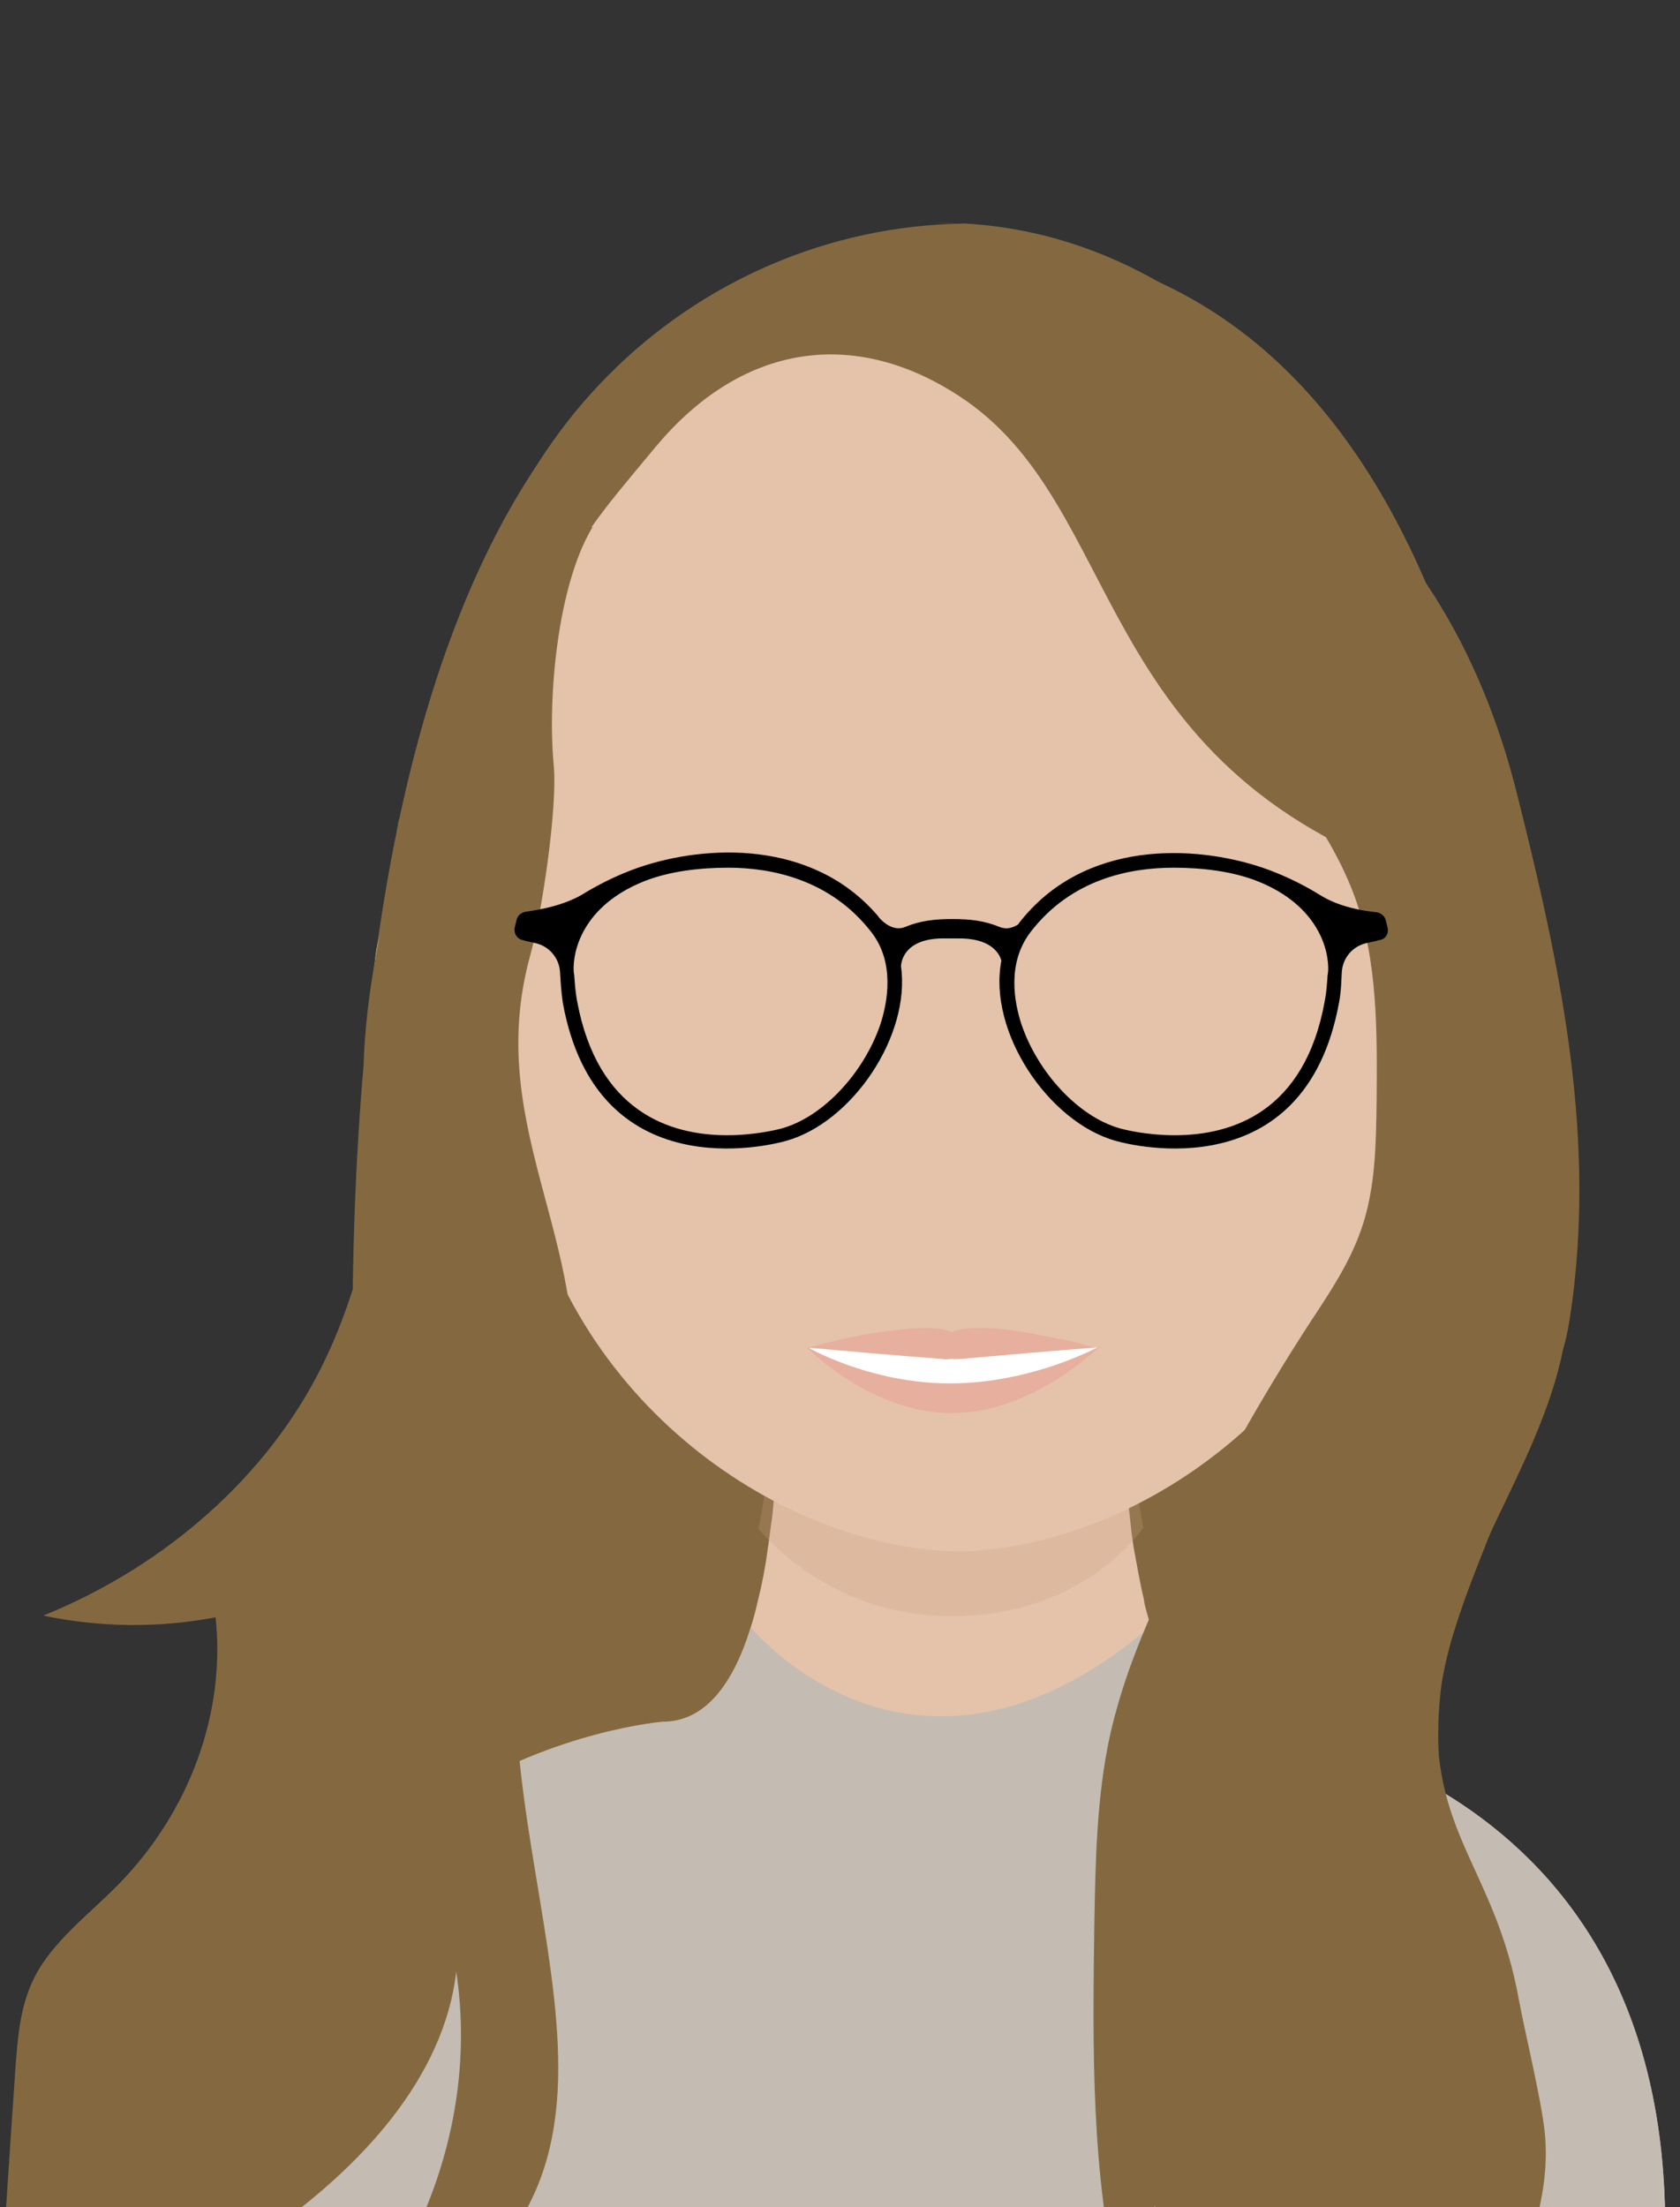
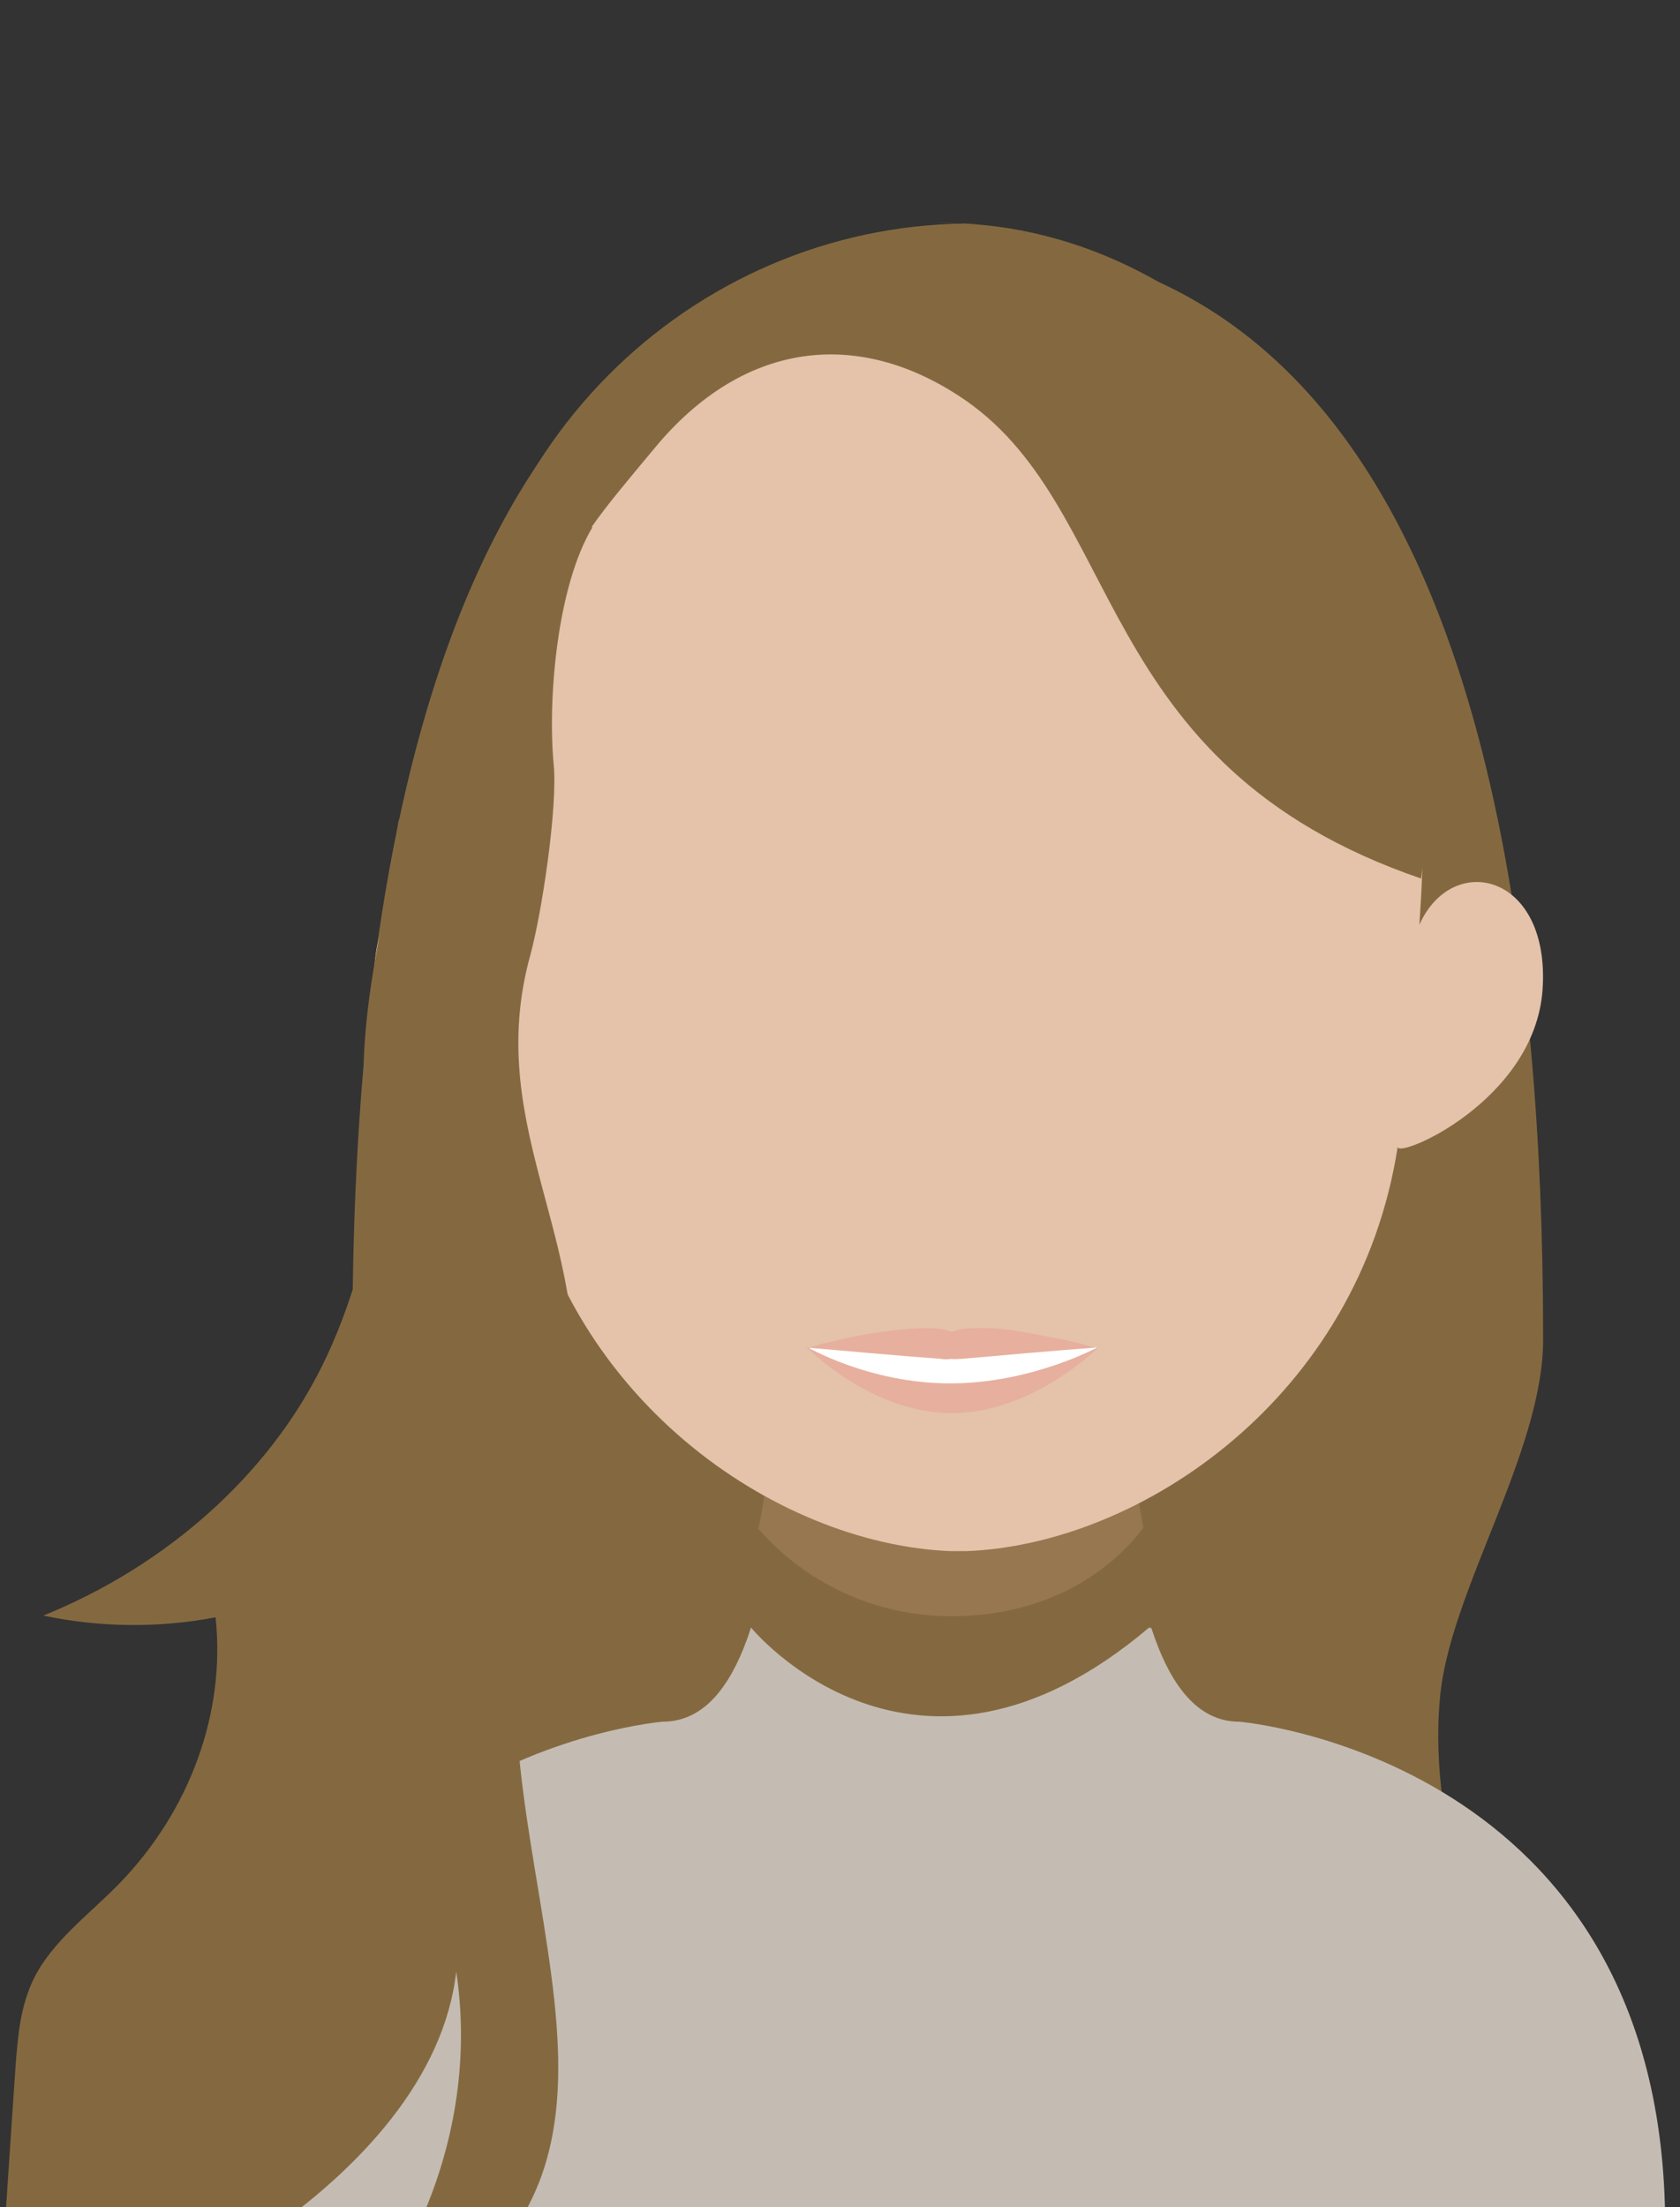
<svg xmlns="http://www.w3.org/2000/svg" xmlns:xlink="http://www.w3.org/1999/xlink" version="1.1" id="Capa_1" x="0px" y="0px" viewBox="0 0 294.6 386.9" style="enable-background:new 0 0 294.6 386.9;" xml:space="preserve">
  <rect x="0" y="0" width="294.6" height="386.9" fill="#333333" stroke="none" />
  <style type="text/css">
	.st0{clip-path:url(#SVGID_00000170984341565830909260000001728420055680103087_);}
	.st1{fill:#846940;}
	.st2{fill:#E4C3AA;}
	.st3{fill:#C4BCB3;}
	.st4{opacity:0.26;}
	.st5{fill:#C89F81;}
	.st6{fill:#FFFFFF;}
	.st7{fill:#E7AF9D;}
</style>
  <g>
    <g>
      <defs>
        <rect id="SVGID_1_" width="294.6" height="386.9" />
      </defs>
      <clipPath id="SVGID_00000042728889828359254990000009395129051518970247_">
        <use xlink:href="#SVGID_1_" style="overflow:visible;" />
      </clipPath>
      <g style="clip-path:url(#SVGID_00000042728889828359254990000009395129051518970247_);">
        <g>
          <path class="st1" d="M270.6,234.8c0-146-45.9-192.8-103.6-192.8S61.8,88.8,61.8,234.8c0,46.7,4.8,90.5,13.2,128.6h182.4      c4.8-21.9-7.2-40.5-4.9-65.7C254.1,279.1,270.6,254.6,270.6,234.8z" />
        </g>
-         <path class="st2" d="M217.3,301.8c-7.7,0-12.7-7.1-15.8-17.7c-0.3-1.2-0.7-2.3-0.9-3.6v-0.1c-0.7-2.9-1.2-5.9-1.8-9.1     c-0.3-1.8-0.5-3.7-0.7-5.6c-1.1-9.4-1.5-19.5-1.5-29.1c0,0-16.5,1.1-29.8,1.1h-0.3c-13.3,0-29.7-1.1-29.7-1.1     c0,9.7-0.4,19.9-1.4,29.4c-0.3,1.9-0.5,3.8-0.8,5.7c-0.4,3.1-1,6.1-1.7,8.9c-0.4,1.7-0.8,3.3-1.3,4.8c-3.1,10-7.9,16.5-15.4,16.5     c0,0-74.7,6.1-74.7,88.5c0,0,1,0.3,3,0.9h122h122.6c1.8-0.6,2.9-0.9,2.9-0.9C292,307.9,217.3,301.8,217.3,301.8z" />
        <g>
          <path class="st3" d="M116.2,301.8c0,0-74.7,6.1-74.7,88.5c0,0,1,0.3,3,0.9h122h122.6c1.8-0.6,2.9-0.9,2.9-0.9      c0-82.3-74.7-88.5-74.7-88.5c-7.4,0-12.2-6.6-15.4-16.4l-0.4-0.1c-41.3,35-69.8,0-69.8,0C128.5,295.2,123.7,301.8,116.2,301.8z" />
        </g>
        <g class="st4">
          <path class="st5" d="M200.5,267.8L200.5,267.8c-3,4.1-13.3,15.5-33.7,15.5h-0.2c-19.4-0.1-30.7-11.9-33.6-15.3      c0.7-3.4,1.3-7.1,1.7-10.9c0.2-2.3,0.5-4.6,0.8-6.9c9.5,2,19.7,3.2,30.8,3.3h0.4c11.3-0.2,21.7-1.4,31.4-3.6      c0.2,2.2,0.5,4.5,0.8,6.8C199.3,260.6,199.8,264.3,200.5,267.8" />
        </g>
        <path class="st2" d="M248.9,162.1c3.3-47.9-4-97.8-62.9-109.4c-5.3-1-10.7-1.5-16.2-1.5h-3.3c-6,0-12.1,0.6-18,1.8     c-57.4,12.2-64.5,61.6-61.2,109c-5.8-13-23-9-21.6,11.5c1.4,19.7,25.7,29.8,25.4,27.5c6.8,43.9,45,69.7,75.6,70.9v0     c0.2,0,0.4,0,0.6,0c0.3,0,0.5,0,0.8,0c0.3,0,0.5,0,0.8,0c0.2,0,0.4,0,0.6,0v0c30.6-1.2,68.8-27,75.6-70.9     c-0.3,2.3,24-7.9,25.4-27.5C271.9,153.1,254.7,149.1,248.9,162.1z" />
        <g>
          <path class="st6" d="M167.2,236.8c-13.8,0.4-25.3-0.6-25.3-0.6s6.5,8.9,25.3,8.2c18.4-0.7,25.3-8.2,25.3-8.2      S178.6,236.4,167.2,236.8z" />
          <path class="st7" d="M192.8,236c0,0-11.5,11.7-25.9,11.7c-14.4,0-25.6-11.7-25.6-11.7s11,6.5,25.3,6.5      C181.1,242.5,192.8,236,192.8,236" />
          <path class="st7" d="M189.4,235.5c-1-0.2-2-0.5-3.1-0.7c-2.1-0.4-4.1-0.8-6.2-1.2c-2.9-0.5-5.8-0.9-8.8-0.8      c-1.4,0-3.1,0.1-4.4,0.7c-1.3-0.6-3-0.7-4.4-0.7c-2.9,0-5.9,0.4-8.8,0.8c-2.1,0.3-4.1,0.7-6.2,1.2c-1,0.2-2.1,0.5-3.1,0.7      c-0.9,0.2-2.2,0.8-3.1,0.7c7.9,0.7,15.8,1.4,23.7,2c0.6,0.1,1.2,0.1,1.8,0c0.6,0.1,1.2,0,1.8,0c7.9-0.7,15.8-1.4,23.7-2      C191.6,236.3,190.3,235.7,189.4,235.5z" />
        </g>
        <path class="st1" d="M171.5,39.2c-48.1-0.7-90.3,37.6-91.5,90.2c-0.1,4.5,2.4,12.7,2.7,17c-0.7-7.5,9.6-32.8,12.7-39.3     c6.5-13.3,9.1-16.2,19.6-28.8c15.2-18.2,34.8-20.8,53-9c29.7,19.1,22.5,64.6,81.2,84.7c0.4-4.3,3.2-12.5,3.2-17     c-0.8-52.6-40.6-98.9-88.7-97.9" />
        <g>
          <path class="st1" d="M93,167.4c2-7.3,4.8-25.8,4.1-33.3c-1.1-11.6,0.6-31.4,6.8-41.7h-5.8c-15.3,8.1-18,26.1-19.7,41.7      c-0.4,3.5-8.2,6.8-8.6,10.3c-1.8,14.8-5.4,26.4-6,41.2c-0.2,5.3,4.5,13.9,3.4,19.2c-2.5,11.9-5.3,23.8-10.8,34.8      c-9.5,19.1-27.3,34.9-48.8,43.6c9.9,2.1,20.3,2.2,30.2,0.3c1.8,16.7-4.5,34-17,46.8c-5.2,5.3-11.6,10-14.8,16.4      c-2.5,5-2.9,10.5-3.3,15.9c-1,14.4-1.9,28.7-2.9,43c16.7,2.8,33.3-4.8,46.6-13.9c16.8-11.6,31.5-27.5,33.6-46.1      c4.1,27-7.1,55.5-29.4,74.5c19.3-7.8,37.4-20.4,44.1-38c3.8-10.1,3.6-21,2.5-31.5c-2.6-23.9-10-47.9-5.2-71.6      c1.9-9.4,5.6-18.4,7.4-27.7C105.8,219.3,84.3,198.8,93,167.4z" />
        </g>
        <g>
-           <path class="st1" d="M275.8,227.4c3.8-30.1-2.4-58.9-9.8-88.3c-6.1-24.6-19.4-48.1-39.9-60c-1.8-1-3.7-2-5.6-1.8      c-2.2,0.2-4,1.8-5.5,3.5c-6.8,7.7-8.6,20.1-4.4,29.8l1.6,6.3c4.5,6.5,8.9,12.9,13.4,19.3c4.6,6.6,9.2,13.4,12,21.1      c4,11.2,3.9,23.6,3.8,35.6c-0.1,7.7-0.2,15.5-2.7,22.6c-2,5.8-5.4,10.9-8.7,15.9c-9,13.8-17.1,28.3-24.3,43.3      c-4.6,9.5-8.8,19.3-11.1,29.7c-2.3,10.7-2.5,21.8-2.7,32.8c-0.3,21.7-0.6,43.8,4.4,64.8c3.3-4.3,5.5-9.7,6.2-15.4      c1,3.8,3,7.4,5.5,10.2c1.5-2.9,2.9-5.9,4.3-8.8c7.2,6.6,15.4,11.9,24.1,15.7c0.3-2,0.5-4,0.8-6c5.9,5.7,14.1,10.5,21.4,7.3      c5.7-2.5,9-9,10.7-15.4c1.3-4.7,2-9.6,1.7-14.4c-0.2-5.1-3.7-19.4-4.6-24.4c-4.2-23.6-15.9-29.2-14.2-53.2      c1.5-21.1,17.7-40,21.9-61.1C275,233.5,275.4,230.4,275.8,227.4z" />
-         </g>
-         <path d="M243.3,162.5l-0.3-1.2c-0.2-0.8-0.9-1.3-1.7-1.4c-2.1-0.2-6.5-0.9-9.8-3c-1.8-1.1-5.4-3.2-10.1-4.8     c-11.8-4-31.3-5-42.7,9.7c-0.1,0.1-0.1,0.1-0.1,0.2c-0.9,0.6-2,1-3.3,0.5c-2.6-1.1-5.2-1.4-8.3-1.4s-5.7,0.3-8.3,1.4     c-2,0.8-3.8-0.8-4.5-1.6c-0.1-0.1-0.2-0.3-0.3-0.4c0,0,0,0,0,0l0,0c-11.5-13.4-30.2-12.4-41.7-8.5c-4.7,1.6-8.3,3.7-10.1,4.8     c-3.4,2-7.7,2.7-9.8,3c-0.8,0.1-1.5,0.6-1.7,1.4l-0.3,1.2c-0.3,1.1,0.3,2.2,1.4,2.4c0.6,0.2,1.3,0.3,2.1,0.5     c2.4,0.5,4.2,2.5,4.4,5c0.1,1.6,0.2,3.5,0.5,5.5c5.9,32.6,36.3,25,39.1,24.2c11.6-3.2,21.9-18.4,20.2-30.6c0-0.1,0-5.1,7.9-4.9h2     c5.6-0.1,7.3,2.4,7.7,3.9c-2.4,12.4,8.2,28.3,20.1,31.6c2.8,0.8,33.1,8.4,39.1-24.2c0.4-2,0.4-3.9,0.5-5.5c0.2-2.5,2-4.5,4.4-5     c0.8-0.2,1.6-0.3,2.1-0.5C243,164.7,243.6,163.6,243.3,162.5z M154.4,179.5c-2.9,8.6-10.1,16.3-17.3,18.3     c-0.7,0.2-4.7,1.2-9.6,1.2c-10,0-22.7-4.1-26.3-23.5c-0.3-1.6-0.4-3.1-0.5-4.5l-0.1-0.7c-0.2-3.6,1.6-11.5,12.3-15.8     c4.5-1.8,9.9-2.4,14.8-2.4c7.5,0,17.9,2,25.1,11.3C157,168.8,155.6,175.8,154.4,179.5z M232.9,170.3l-0.1,0.7     c-0.1,1.5-0.2,3-0.5,4.5c-3.5,19.4-16.2,23.5-26.3,23.5c-5,0-8.9-1-9.6-1.2c-7.2-2-14.4-9.7-17.3-18.3     c-1.2-3.7-2.6-10.6,1.6-16.1c7.2-9.4,17.6-11.3,25.1-11.3c4.9,0,10.3,0.6,14.8,2.4C231.3,158.8,233.1,166.7,232.9,170.3z" />
+           </g>
      </g>
    </g>
  </g>
</svg>